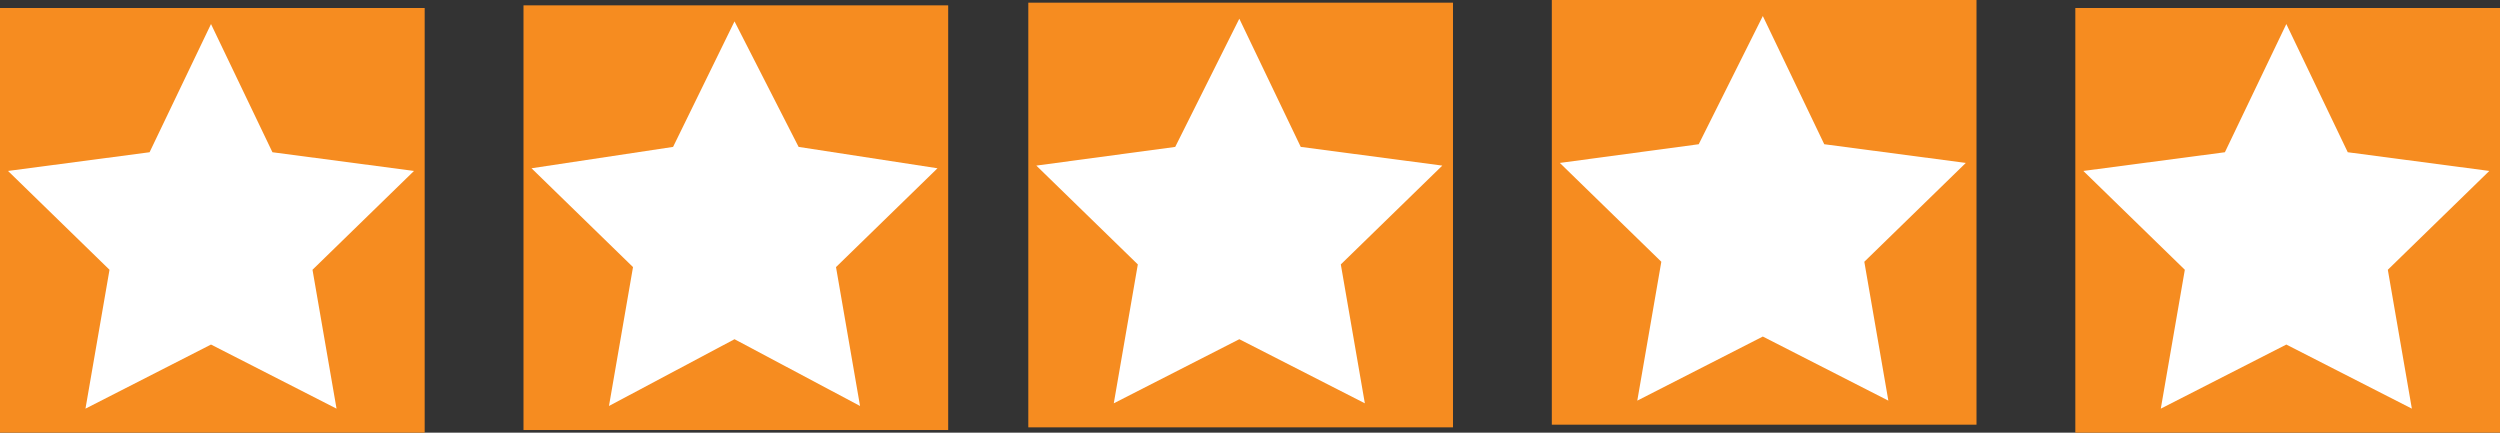
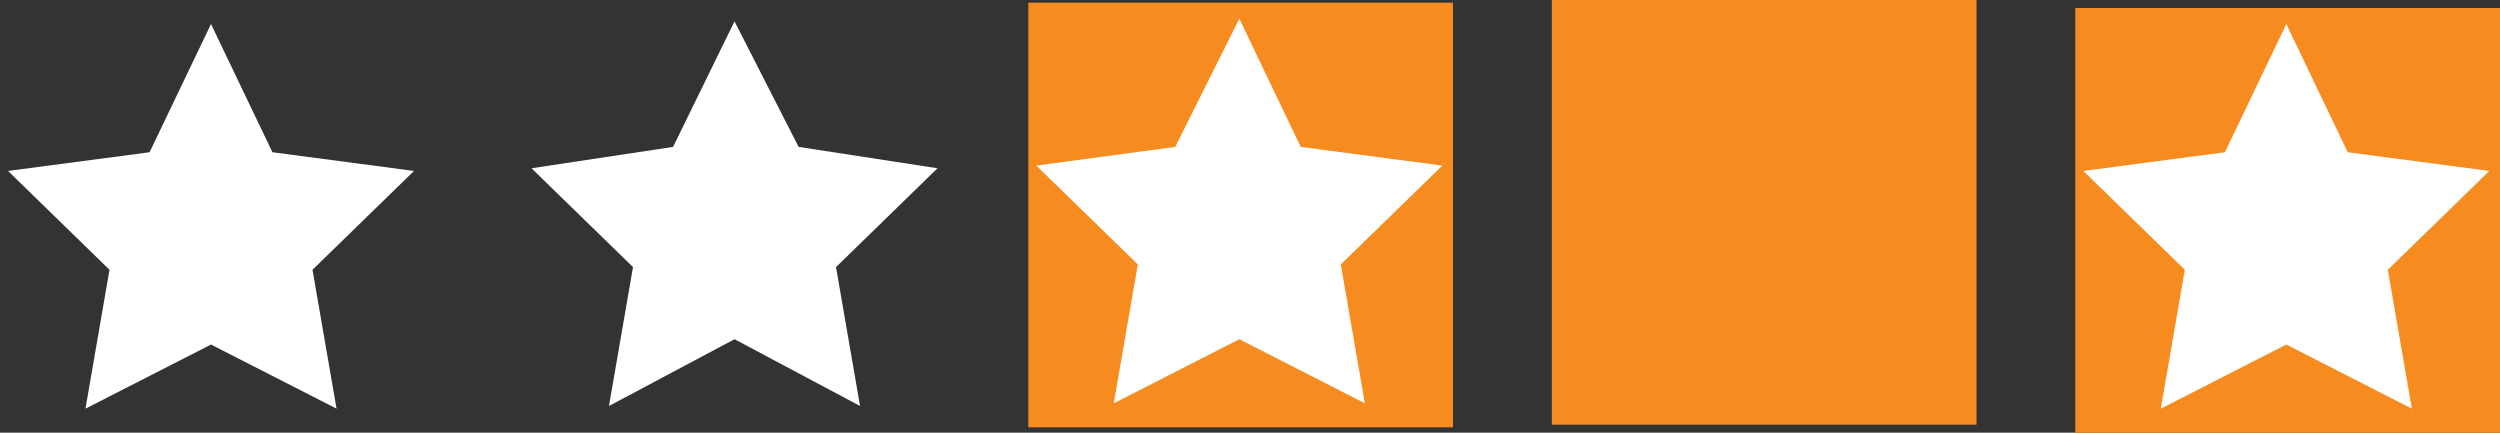
<svg xmlns="http://www.w3.org/2000/svg" version="1.1" id="Layer_1" x="0px" y="0px" viewBox="0 0 93.6 16.2" style="enable-background:new 0 0 93.6 16.2;" xml:space="preserve">
  <rect x="0" y="0" width="93.6" height="16.2" fill="#333333" stroke="none" />
  <style type="text/css"> .st0{fill:#F68C20;} .st1{fill:#FFFFFF;} </style>
-   <rect y="0.3" class="st0" width="15.9" height="15.9" />
  <polygon class="st1" points="7.9,0.9 10.2,5.7 15.5,6.4 11.7,10.1 12.6,15.3 7.9,12.9 3.2,15.3 4.1,10.1 0.3,6.4 5.6,5.7 " />
-   <rect x="19.6" y="0.2" class="st0" width="15.9" height="15.9" />
  <polygon class="st1" points="27.5,0.8 29.9,5.5 35.1,6.3 31.3,10 32.2,15.2 27.5,12.7 22.8,15.2 23.7,10 19.9,6.3 25.2,5.5 " />
  <rect x="38.5" y="0.1" class="st0" width="15.9" height="15.9" />
  <polygon class="st1" points="46.4,0.7 48.7,5.5 54,6.2 50.2,9.9 51.1,15.1 46.4,12.7 41.7,15.1 42.6,9.9 38.8,6.2 44,5.5 " />
  <rect x="58.1" class="st0" width="15.9" height="15.9" />
-   <polygon class="st1" points="66,0.6 68.3,5.4 73.6,6.1 69.8,9.8 70.7,15 66,12.6 61.3,15 62.2,9.8 58.4,6.1 63.6,5.4 " />
  <rect x="77.7" y="0.3" class="st0" width="15.9" height="15.9" />
  <polygon class="st1" points="85.6,0.9 87.9,5.7 93.2,6.4 89.4,10.1 90.3,15.3 85.6,12.9 80.9,15.3 81.8,10.1 78,6.4 83.3,5.7 " />
</svg>